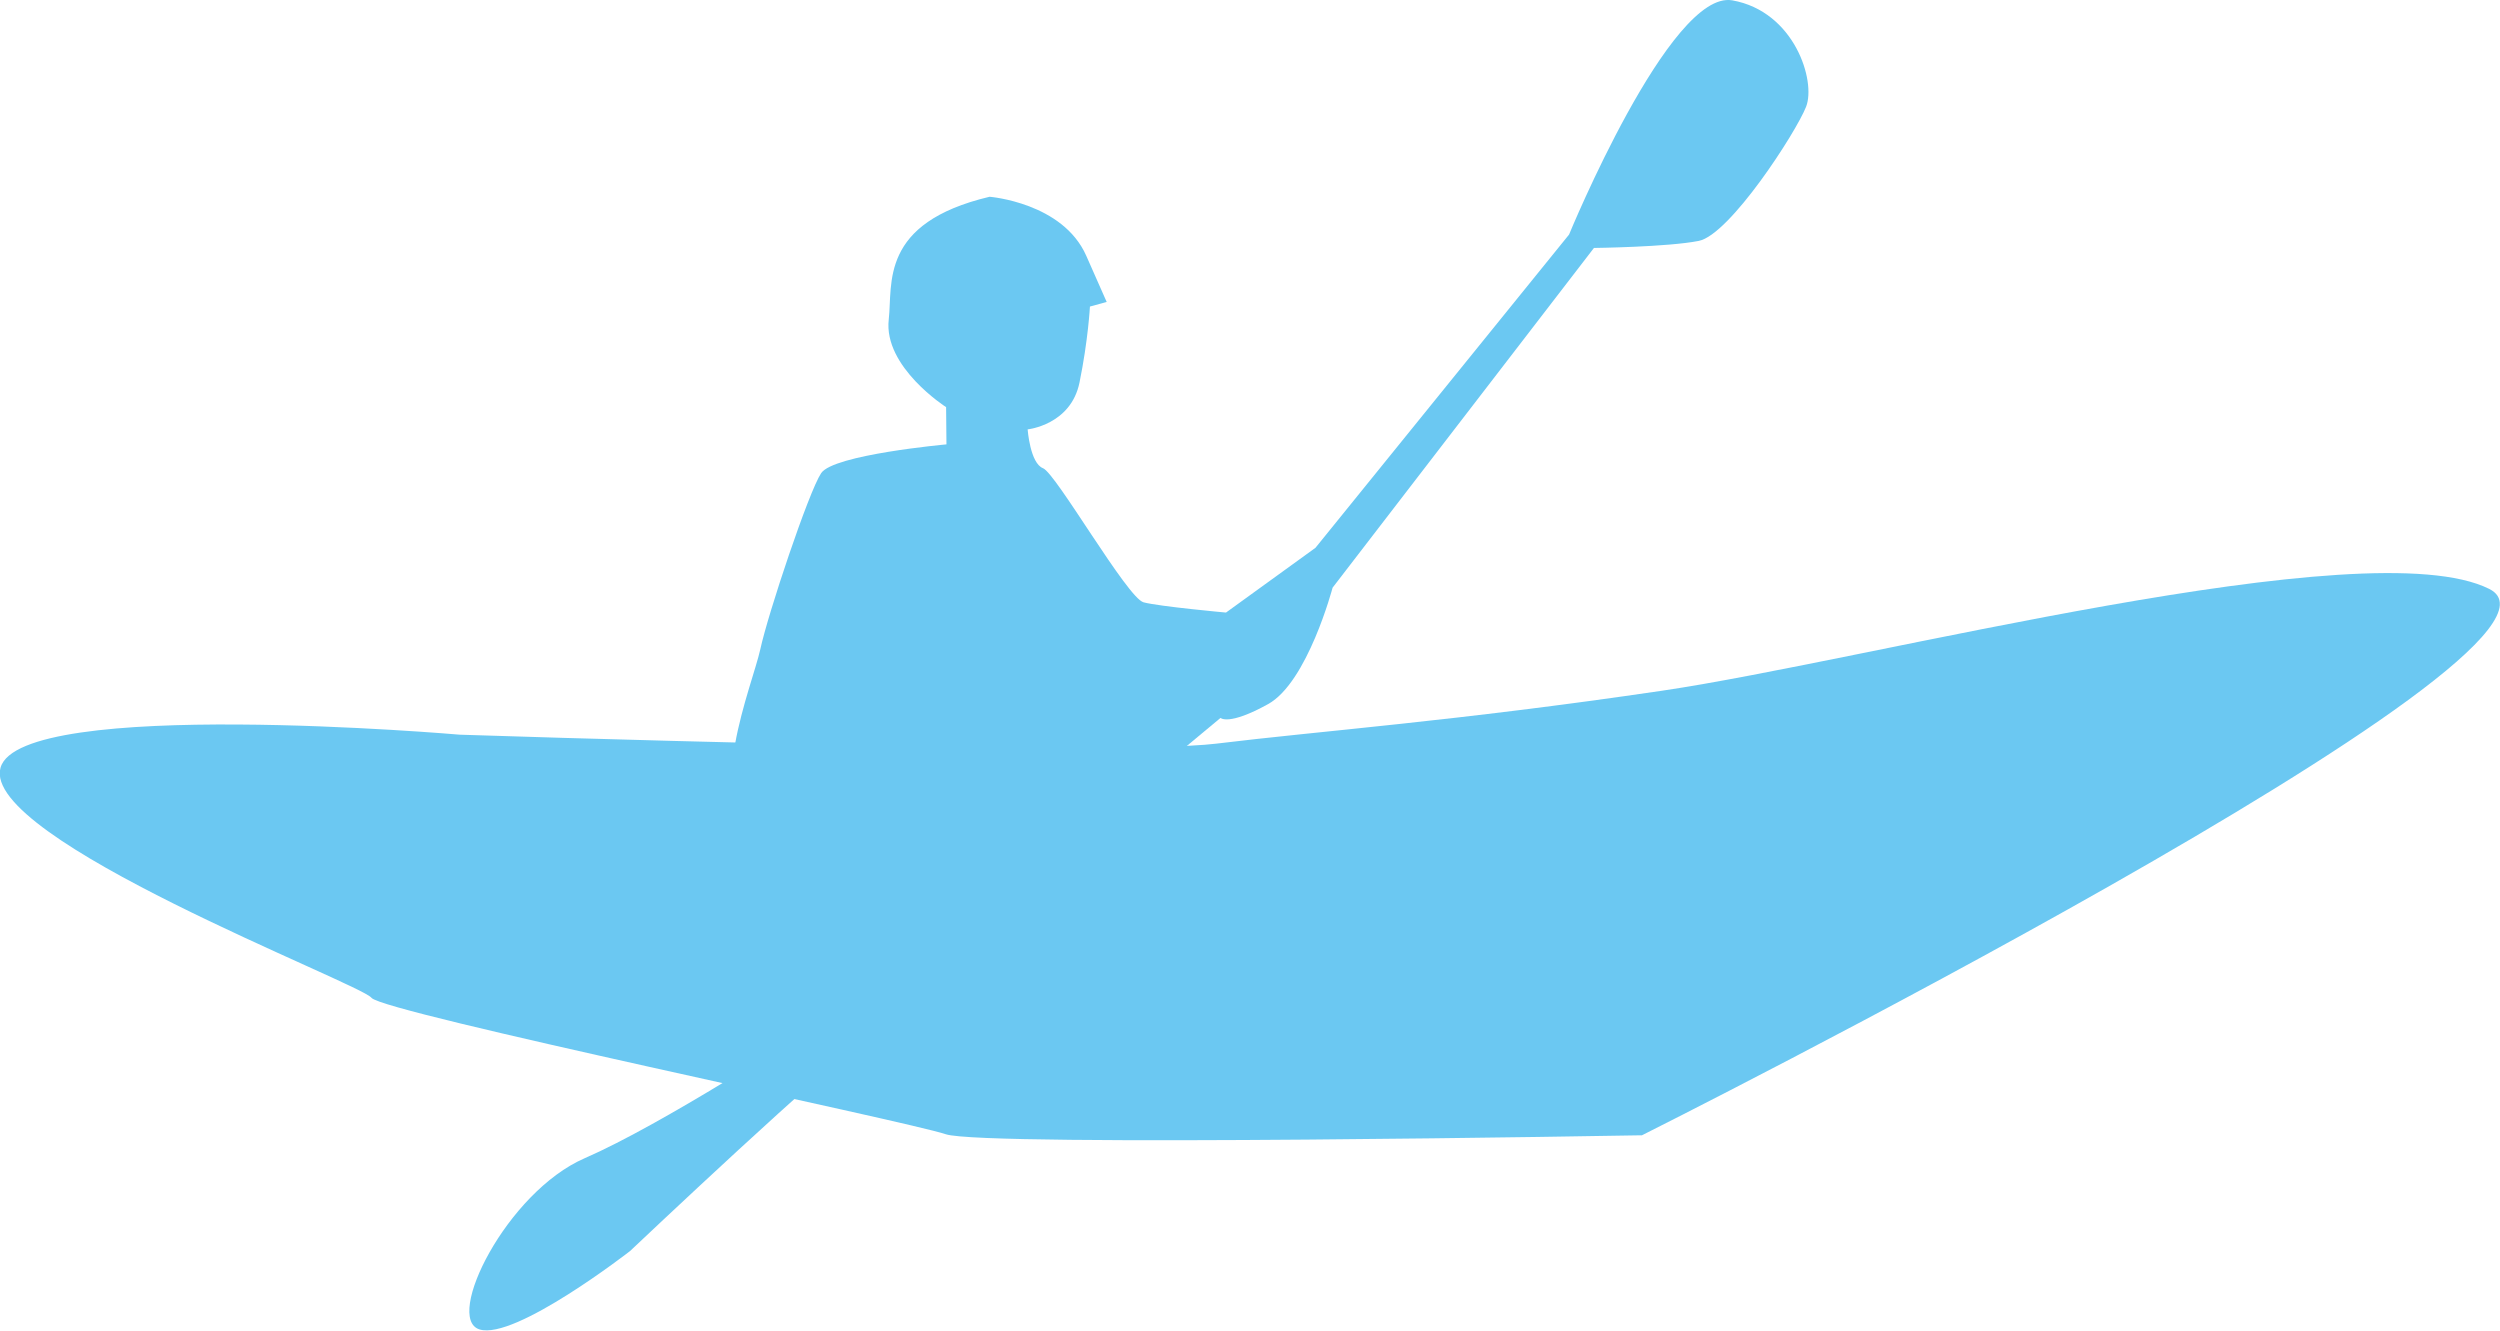
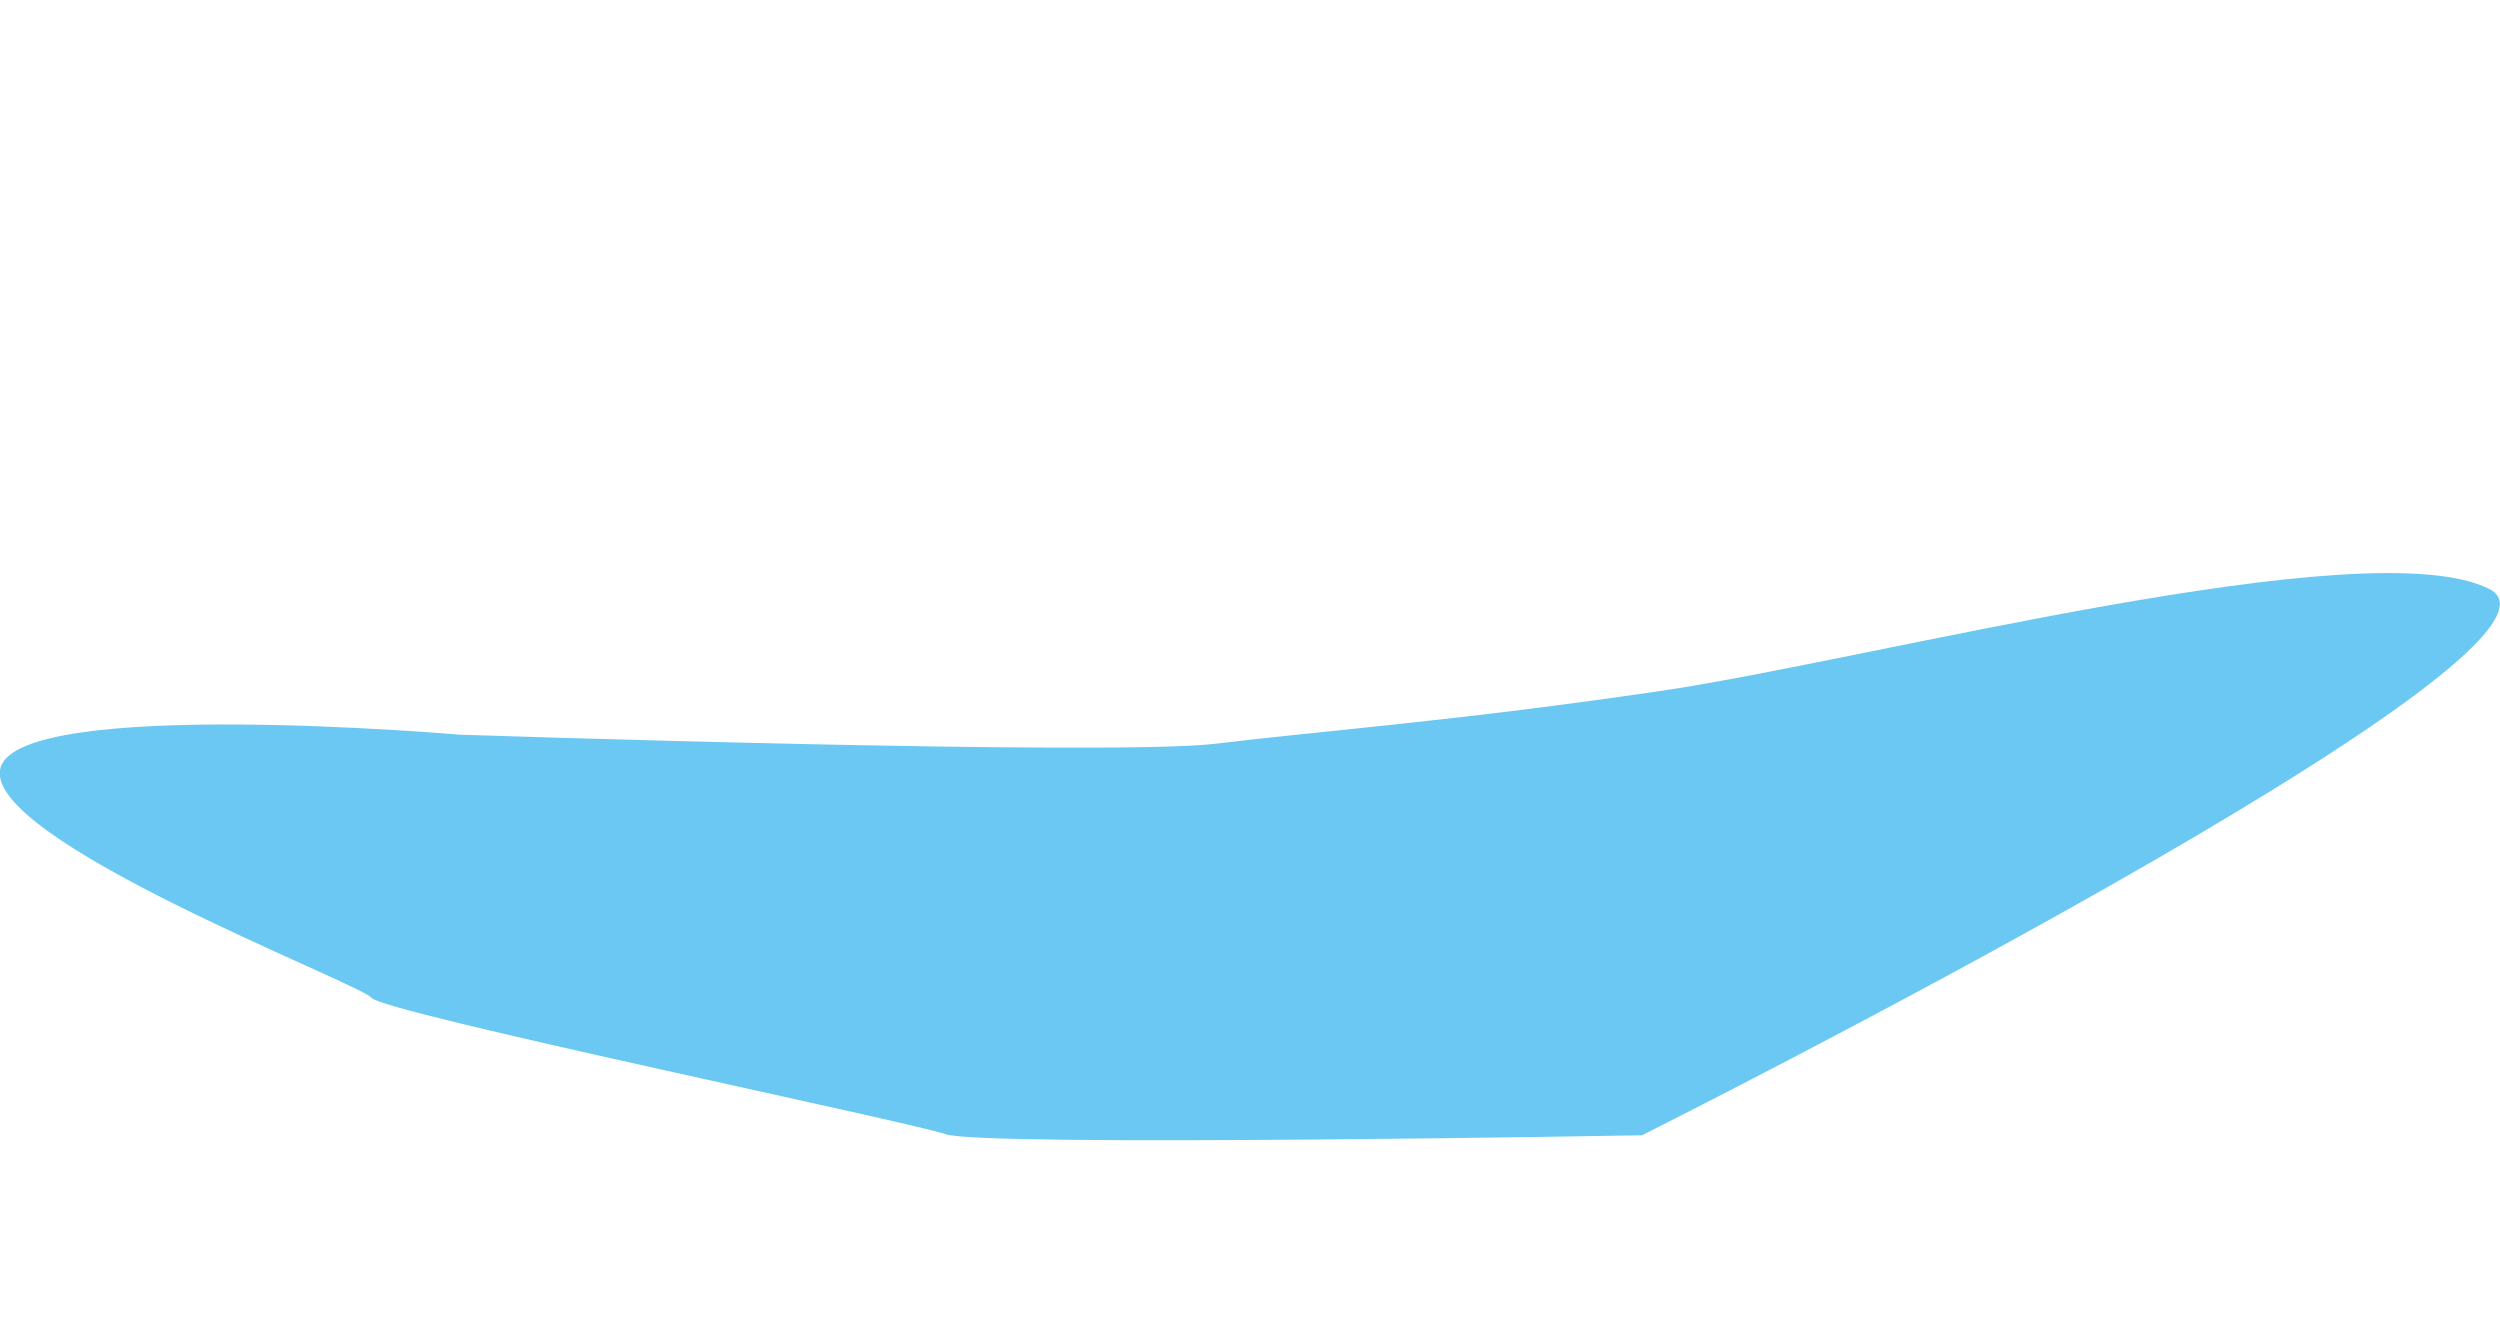
<svg xmlns="http://www.w3.org/2000/svg" id="_レイヤー_2" viewBox="0 0 141.66 75.4">
  <defs>
    <style>.cls-1{fill:#6bc8f2;}</style>
  </defs>
  <g id="_レイヤー_1-2">
    <g>
      <path class="cls-1" d="m93.02,64.34s54.94-27.52,48.03-30.97c-6.9-3.45-35.15,4.04-46.88,5.77-11.73,1.73-19.39,2.28-25.27,3-5.87.72-42.85-.51-42.85-.51,0,0-24.88-2.16-26.02,1.87-1.14,4.03,20.36,12.2,21.02,13.04s30.4,7,32.54,7.73,39.42.06,39.42.06Z" />
-       <path class="cls-1" d="m56.08,11.15s4.14.33,5.47,3.34,1.16,2.62,1.16,2.62l-.95.26s-.1,1.9-.59,4.3c-.49,2.41-2.94,2.66-2.94,2.66,0,0,.14,1.92.87,2.2s4.78,7.36,5.7,7.6,4.67.58,4.67.58l5.07-3.67,14.37-17.75S94.63-.61,98.16.02c3.53.63,4.75,4.58,4.18,6.03s-4.32,7.25-6.08,7.6-5.94.4-5.94.4l-14.81,19.25s-1.42,5.37-3.66,6.6c-2.24,1.24-2.69.78-2.69.78l-5.58,4.64s-14.28,13.98-15.05,14.07-12.83,11.5-12.83,11.5c0,0-6.52,5.07-8.53,4.44s1.54-7.78,5.96-9.7,12.48-7.18,12.48-7.18l11.08-11.15s-10.8,1.31-13.84-.21c-3.04-1.52-.22-8.25.23-10.29.44-2.04,2.75-8.94,3.45-9.99s7.1-1.63,7.1-1.63l-.02-2.11s-3.56-2.27-3.25-4.97c.23-2.02-.55-5.46,5.71-6.95Z" />
    </g>
  </g>
</svg>